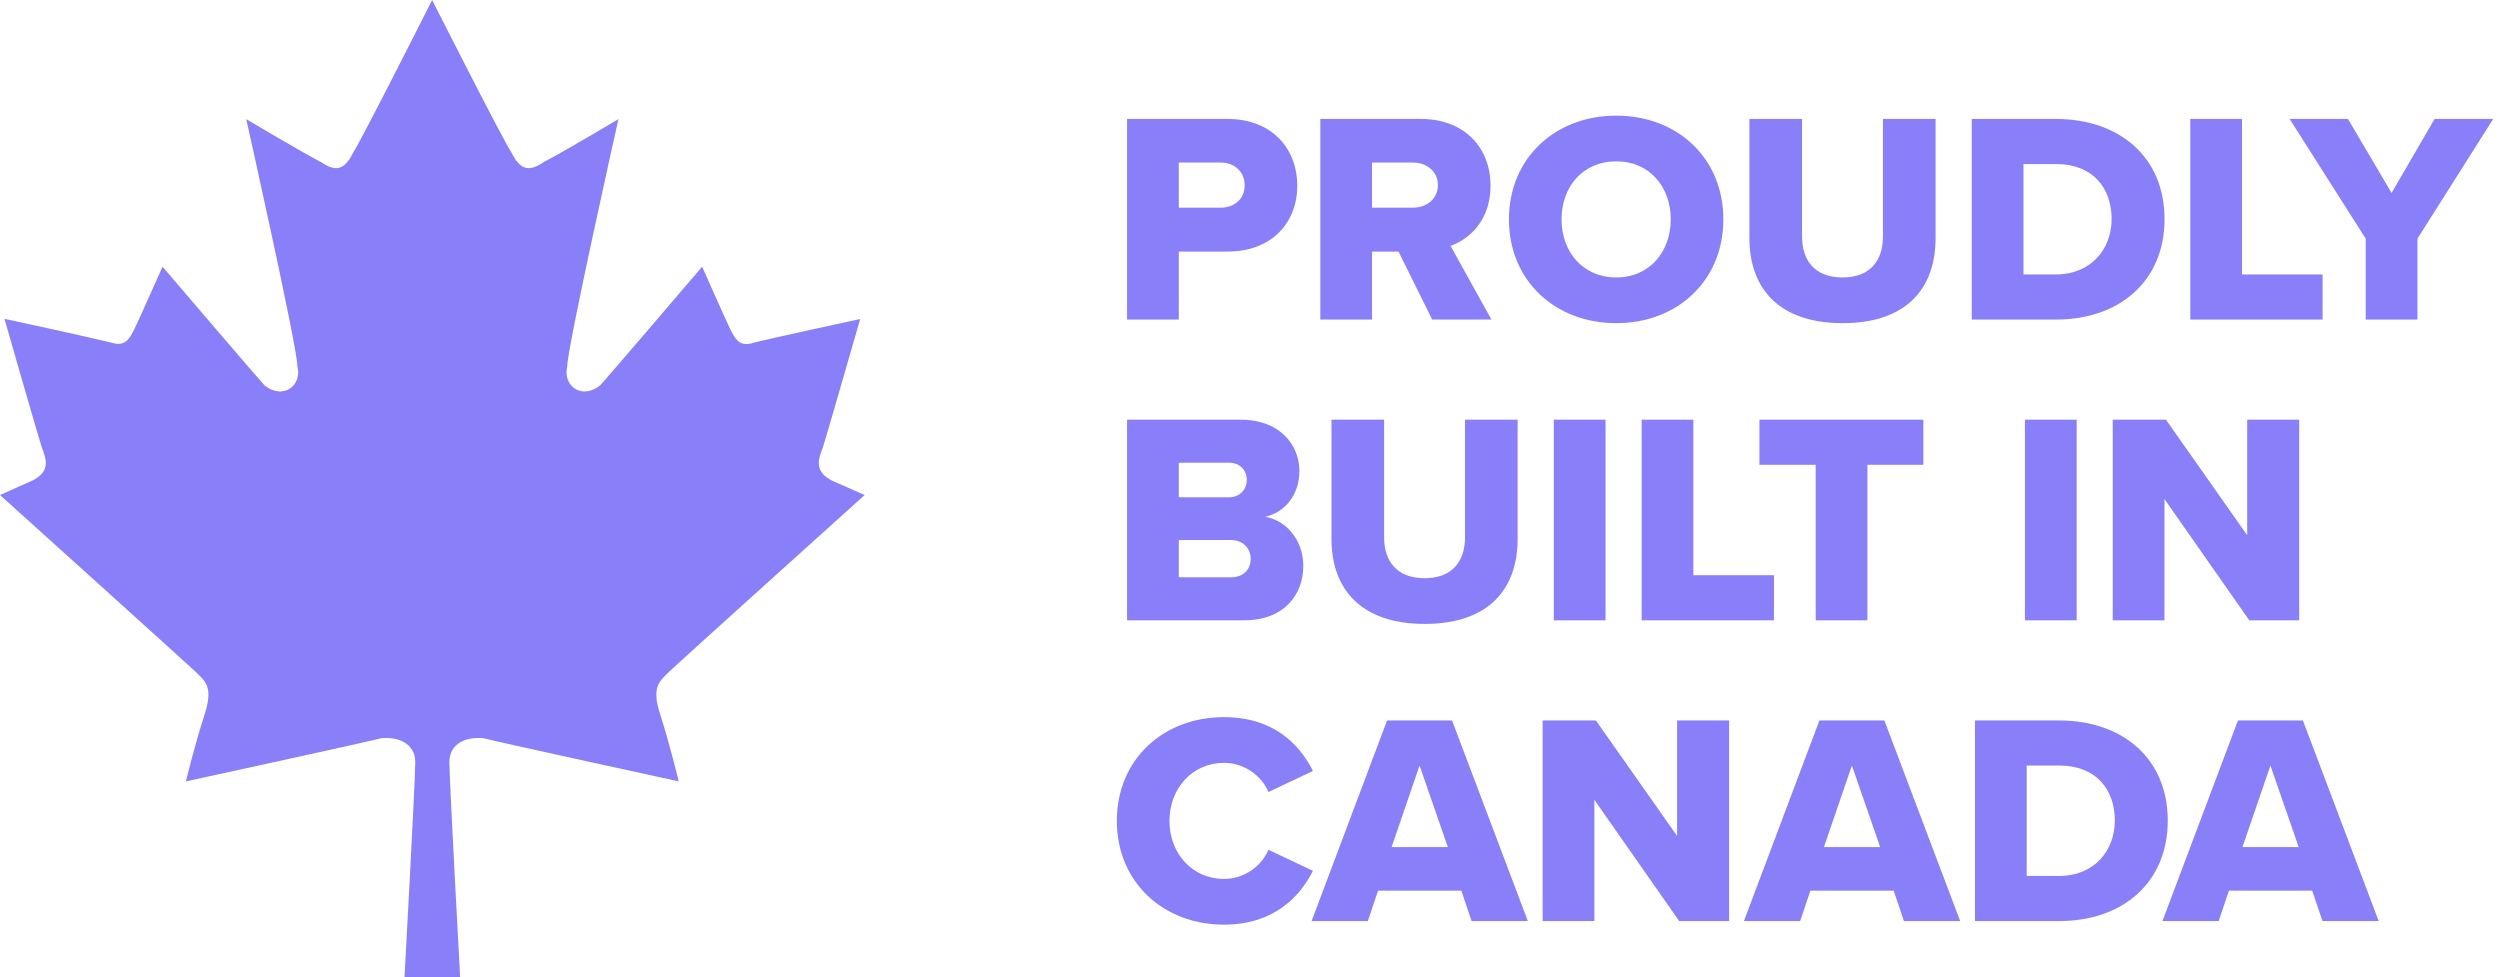
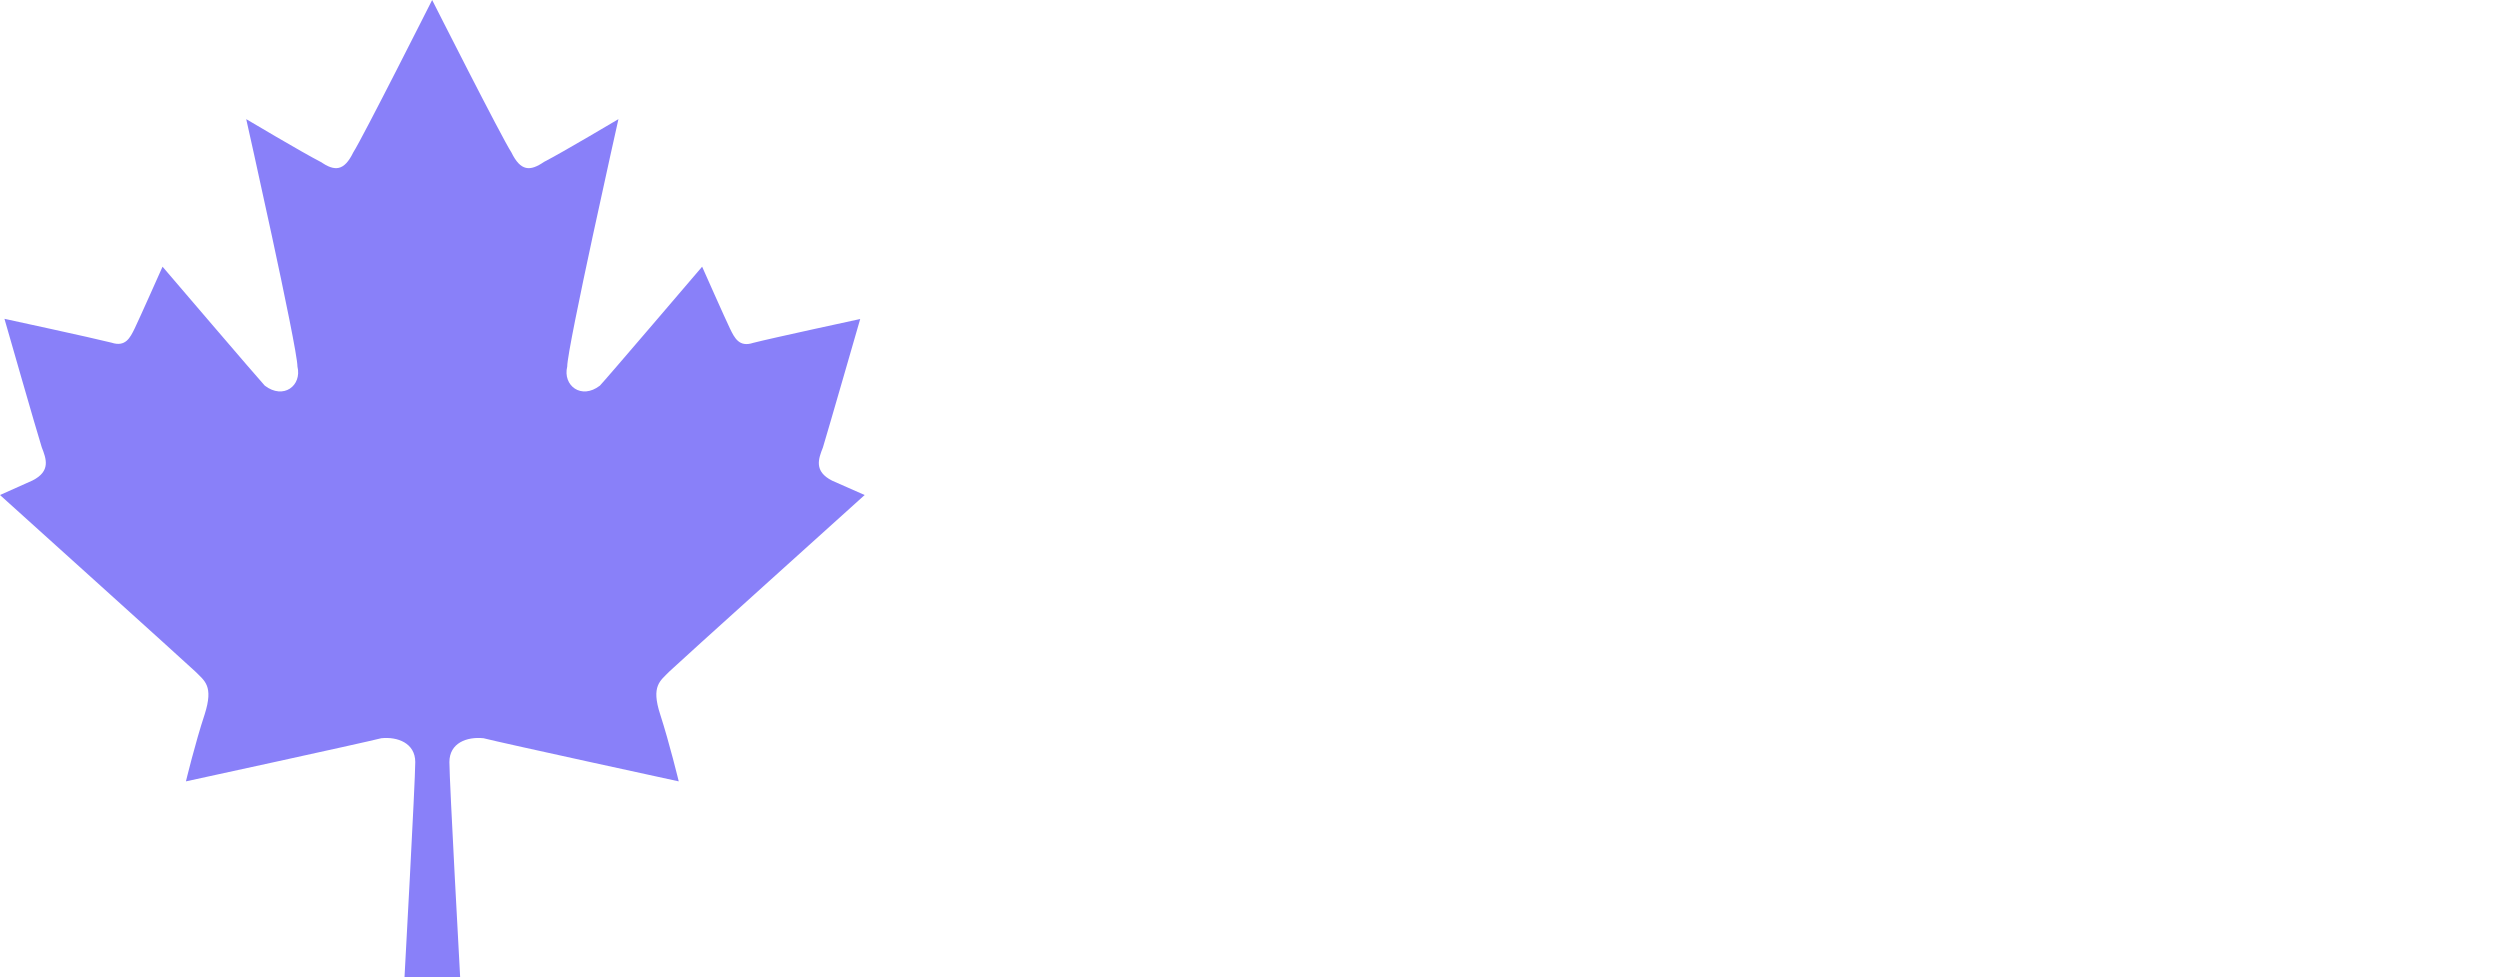
<svg xmlns="http://www.w3.org/2000/svg" width="133" height="52" viewBox="0 0 133 52" fill="none">
-   <path d="M59.96 17V6.328H65.304C67.704 6.328 69.016 7.944 69.016 9.88C69.016 11.8 67.704 13.384 65.304 13.384H62.712V17H59.96ZM66.216 9.864C66.216 9.128 65.672 8.648 64.936 8.648H62.712V11.048H64.936C65.672 11.048 66.216 10.584 66.216 9.864ZM76.193 17L74.401 13.384H72.993V17H70.241V6.328H75.585C77.953 6.328 79.297 7.896 79.297 9.88C79.297 11.736 78.161 12.728 77.169 13.08L79.345 17H76.193ZM76.497 9.848C76.497 9.112 75.889 8.648 75.169 8.648H72.993V11.048H75.169C75.889 11.048 76.497 10.584 76.497 9.848ZM80.275 11.672C80.275 8.424 82.723 6.152 85.987 6.152C89.251 6.152 91.683 8.424 91.683 11.672C91.683 14.92 89.251 17.192 85.987 17.192C82.723 17.192 80.275 14.92 80.275 11.672ZM88.883 11.672C88.883 9.928 87.747 8.584 85.987 8.584C84.211 8.584 83.075 9.928 83.075 11.672C83.075 13.4 84.211 14.76 85.987 14.76C87.747 14.76 88.883 13.4 88.883 11.672ZM93.069 12.68V6.328H95.869V12.584C95.869 13.848 96.541 14.76 98.029 14.76C99.501 14.76 100.173 13.848 100.173 12.584V6.328H102.973V12.664C102.973 15.32 101.453 17.192 98.029 17.192C94.605 17.192 93.069 15.304 93.069 12.68ZM104.898 17V6.328H109.378C112.738 6.328 115.154 8.344 115.154 11.656C115.154 14.968 112.738 17 109.394 17H104.898ZM107.65 14.6H109.378C111.25 14.6 112.338 13.24 112.338 11.656C112.338 10.008 111.346 8.728 109.394 8.728H107.65V14.6ZM116.523 17V6.328H119.275V14.6H123.562V17H116.523ZM125.856 17V12.696L121.808 6.328H124.912L127.232 10.264L129.52 6.328H132.64L128.608 12.696V17H125.856ZM59.96 33V22.328H66.008C68.12 22.328 69.128 23.704 69.128 25.048C69.128 26.376 68.312 27.272 67.304 27.496C68.44 27.672 69.336 28.76 69.336 30.104C69.336 31.656 68.296 33 66.2 33H59.96ZM62.712 26.456H65.384C65.944 26.456 66.328 26.056 66.328 25.528C66.328 25 65.944 24.616 65.384 24.616H62.712V26.456ZM62.712 30.712H65.48C66.136 30.712 66.536 30.312 66.536 29.736C66.536 29.192 66.152 28.728 65.48 28.728H62.712V30.712ZM70.835 28.68V22.328H73.635V28.584C73.635 29.848 74.307 30.76 75.795 30.76C77.267 30.76 77.939 29.848 77.939 28.584V22.328H80.739V28.664C80.739 31.32 79.219 33.192 75.795 33.192C72.371 33.192 70.835 31.304 70.835 28.68ZM82.663 33V22.328H85.415V33H82.663ZM87.335 33V22.328H90.087V30.6H94.375V33H87.335ZM96.594 33V24.728H93.602V22.328H102.322V24.728H99.346V33H96.594ZM107.726 33V22.328H110.478V33H107.726ZM119.661 33L115.15 26.552V33H112.398V22.328H115.23L119.55 28.472V22.328H122.318V33H119.661ZM65.112 49.192C61.912 49.192 59.416 46.952 59.416 43.672C59.416 40.376 61.912 38.152 65.112 38.152C67.768 38.152 69.144 39.608 69.848 41.016L67.48 42.136C67.128 41.288 66.216 40.584 65.112 40.584C63.448 40.584 62.216 41.928 62.216 43.672C62.216 45.416 63.448 46.76 65.112 46.76C66.216 46.76 67.128 46.056 67.48 45.208L69.848 46.328C69.16 47.704 67.768 49.192 65.112 49.192ZM78.289 49L77.745 47.384H73.313L72.769 49H69.777L73.793 38.328H77.249L81.281 49H78.289ZM75.521 40.728L74.033 45.064H77.025L75.521 40.728ZM89.333 49L84.821 42.552V49H82.069V38.328H84.901L89.221 44.472V38.328H91.989V49H89.333ZM101.289 49L100.745 47.384H96.313L95.769 49H92.777L96.793 38.328H100.249L104.281 49H101.289ZM98.521 40.728L97.033 45.064H100.025L98.521 40.728ZM105.069 49V38.328H109.549C112.909 38.328 115.325 40.344 115.325 43.656C115.325 46.968 112.909 49 109.565 49H105.069ZM107.821 46.6H109.549C111.421 46.6 112.509 45.24 112.509 43.656C112.509 42.008 111.517 40.728 109.565 40.728H107.821V46.6ZM123.555 49L123.011 47.384H118.579L118.035 49H115.043L119.059 38.328H122.515L126.547 49H123.555ZM120.787 40.728L119.299 45.064H122.291L120.787 40.728Z" fill="#8980F9" />
  <path d="M35.615 35.719C35.862 35.466 46 26.335 46 26.335L44.273 25.573C43.285 25.076 43.542 24.405 43.779 23.806C44.016 23.034 45.763 16.971 45.763 16.971C45.763 16.971 41.054 17.987 40.067 18.241C39.327 18.484 39.08 17.987 38.834 17.479C38.587 16.971 37.353 14.188 37.353 14.188C37.353 14.188 32.16 20.272 31.914 20.516C30.927 21.277 29.93 20.516 30.176 19.5C30.176 18.484 32.901 6.338 32.901 6.338C32.901 6.338 29.93 8.105 28.942 8.613C28.202 9.12 27.699 9.12 27.205 8.105C26.702 7.343 22.99 0 22.99 0C22.99 0 19.288 7.343 18.795 8.105C18.301 9.12 17.808 9.12 17.058 8.613C16.07 8.105 13.099 6.338 13.099 6.338C13.099 6.338 15.824 18.484 15.824 19.5C16.07 20.516 15.083 21.277 14.086 20.516C13.839 20.262 8.647 14.188 8.647 14.188C8.647 14.188 7.413 16.961 7.167 17.469C6.92 17.977 6.673 18.474 5.933 18.23C4.936 17.977 0.237 16.961 0.237 16.961C0.237 16.961 1.974 23.024 2.221 23.796C2.458 24.405 2.715 25.066 1.727 25.563L0 26.335C0 26.335 10.128 35.466 10.384 35.719C10.888 36.227 11.372 36.481 10.888 38.005C10.384 39.528 9.891 41.569 9.891 41.569C9.891 41.569 19.288 39.528 20.285 39.274C21.144 39.183 22.092 39.528 22.092 40.544C22.092 41.559 21.519 52 21.519 52H24.481C24.481 52 23.908 41.569 23.908 40.544C23.908 39.518 24.846 39.183 25.724 39.274C26.712 39.528 36.109 41.569 36.109 41.569C36.109 41.569 35.615 39.528 35.122 38.005C34.628 36.481 35.122 36.227 35.615 35.719Z" fill="#8980F9" />
</svg>